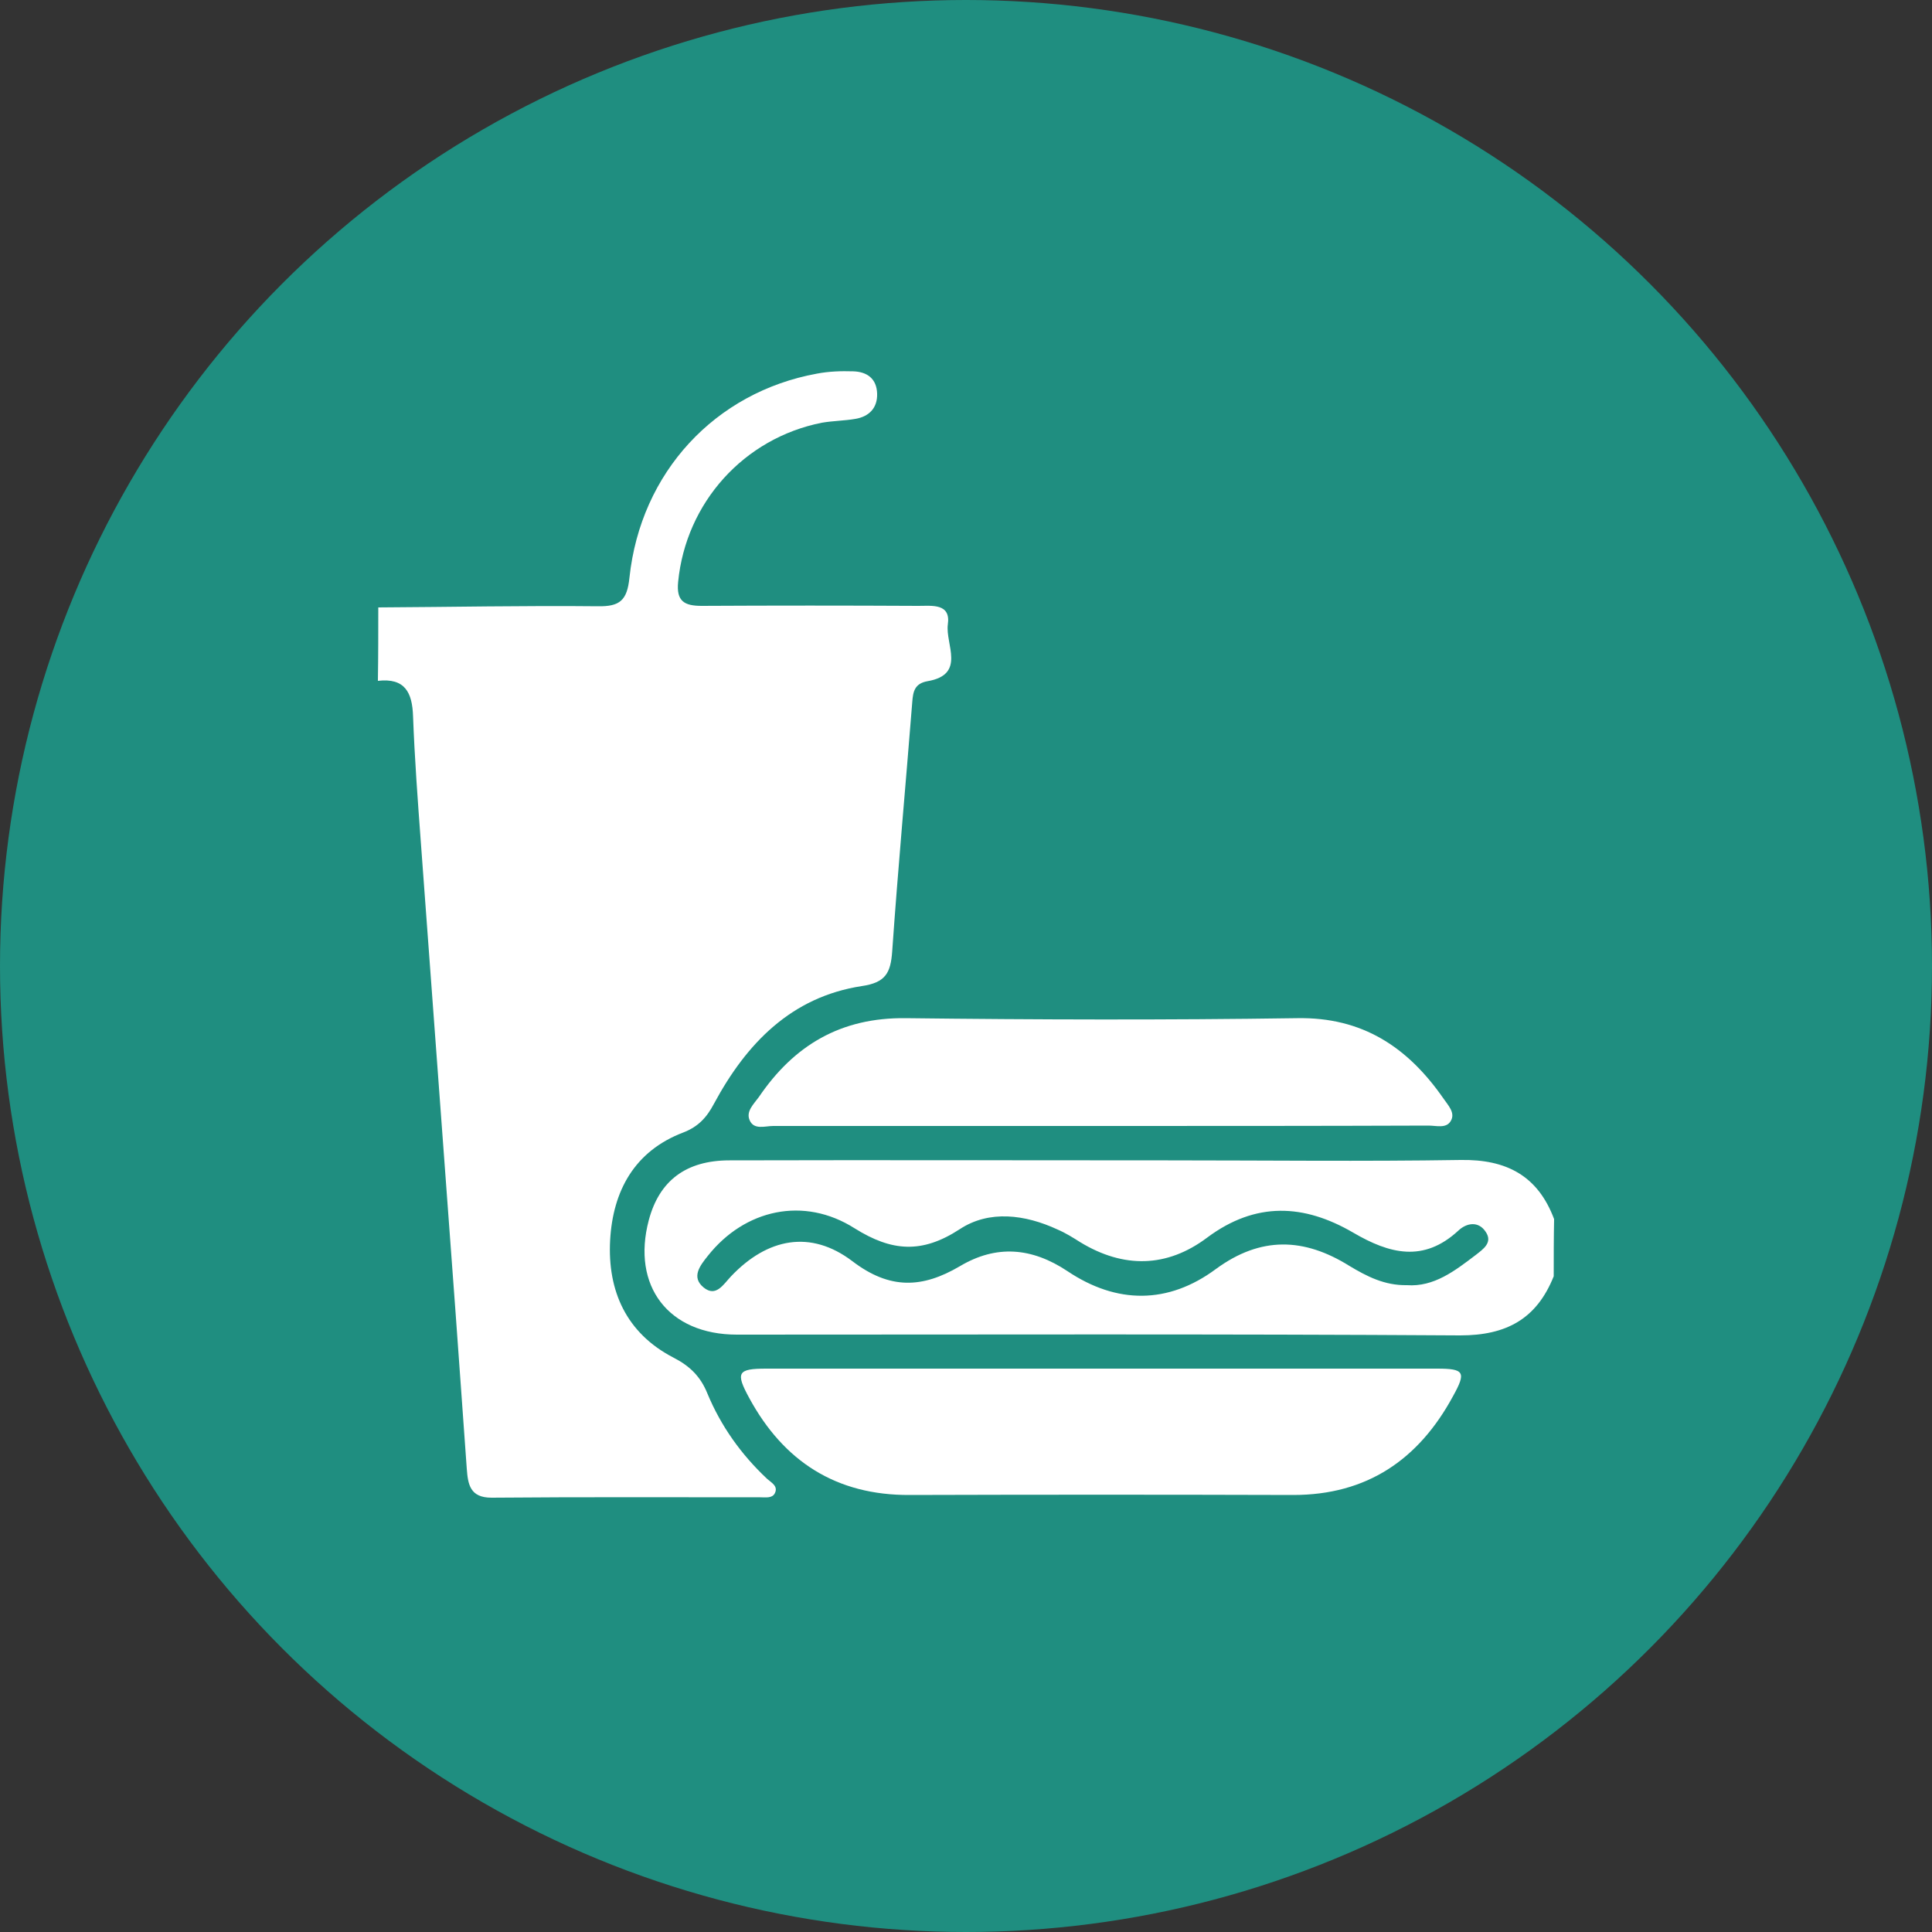
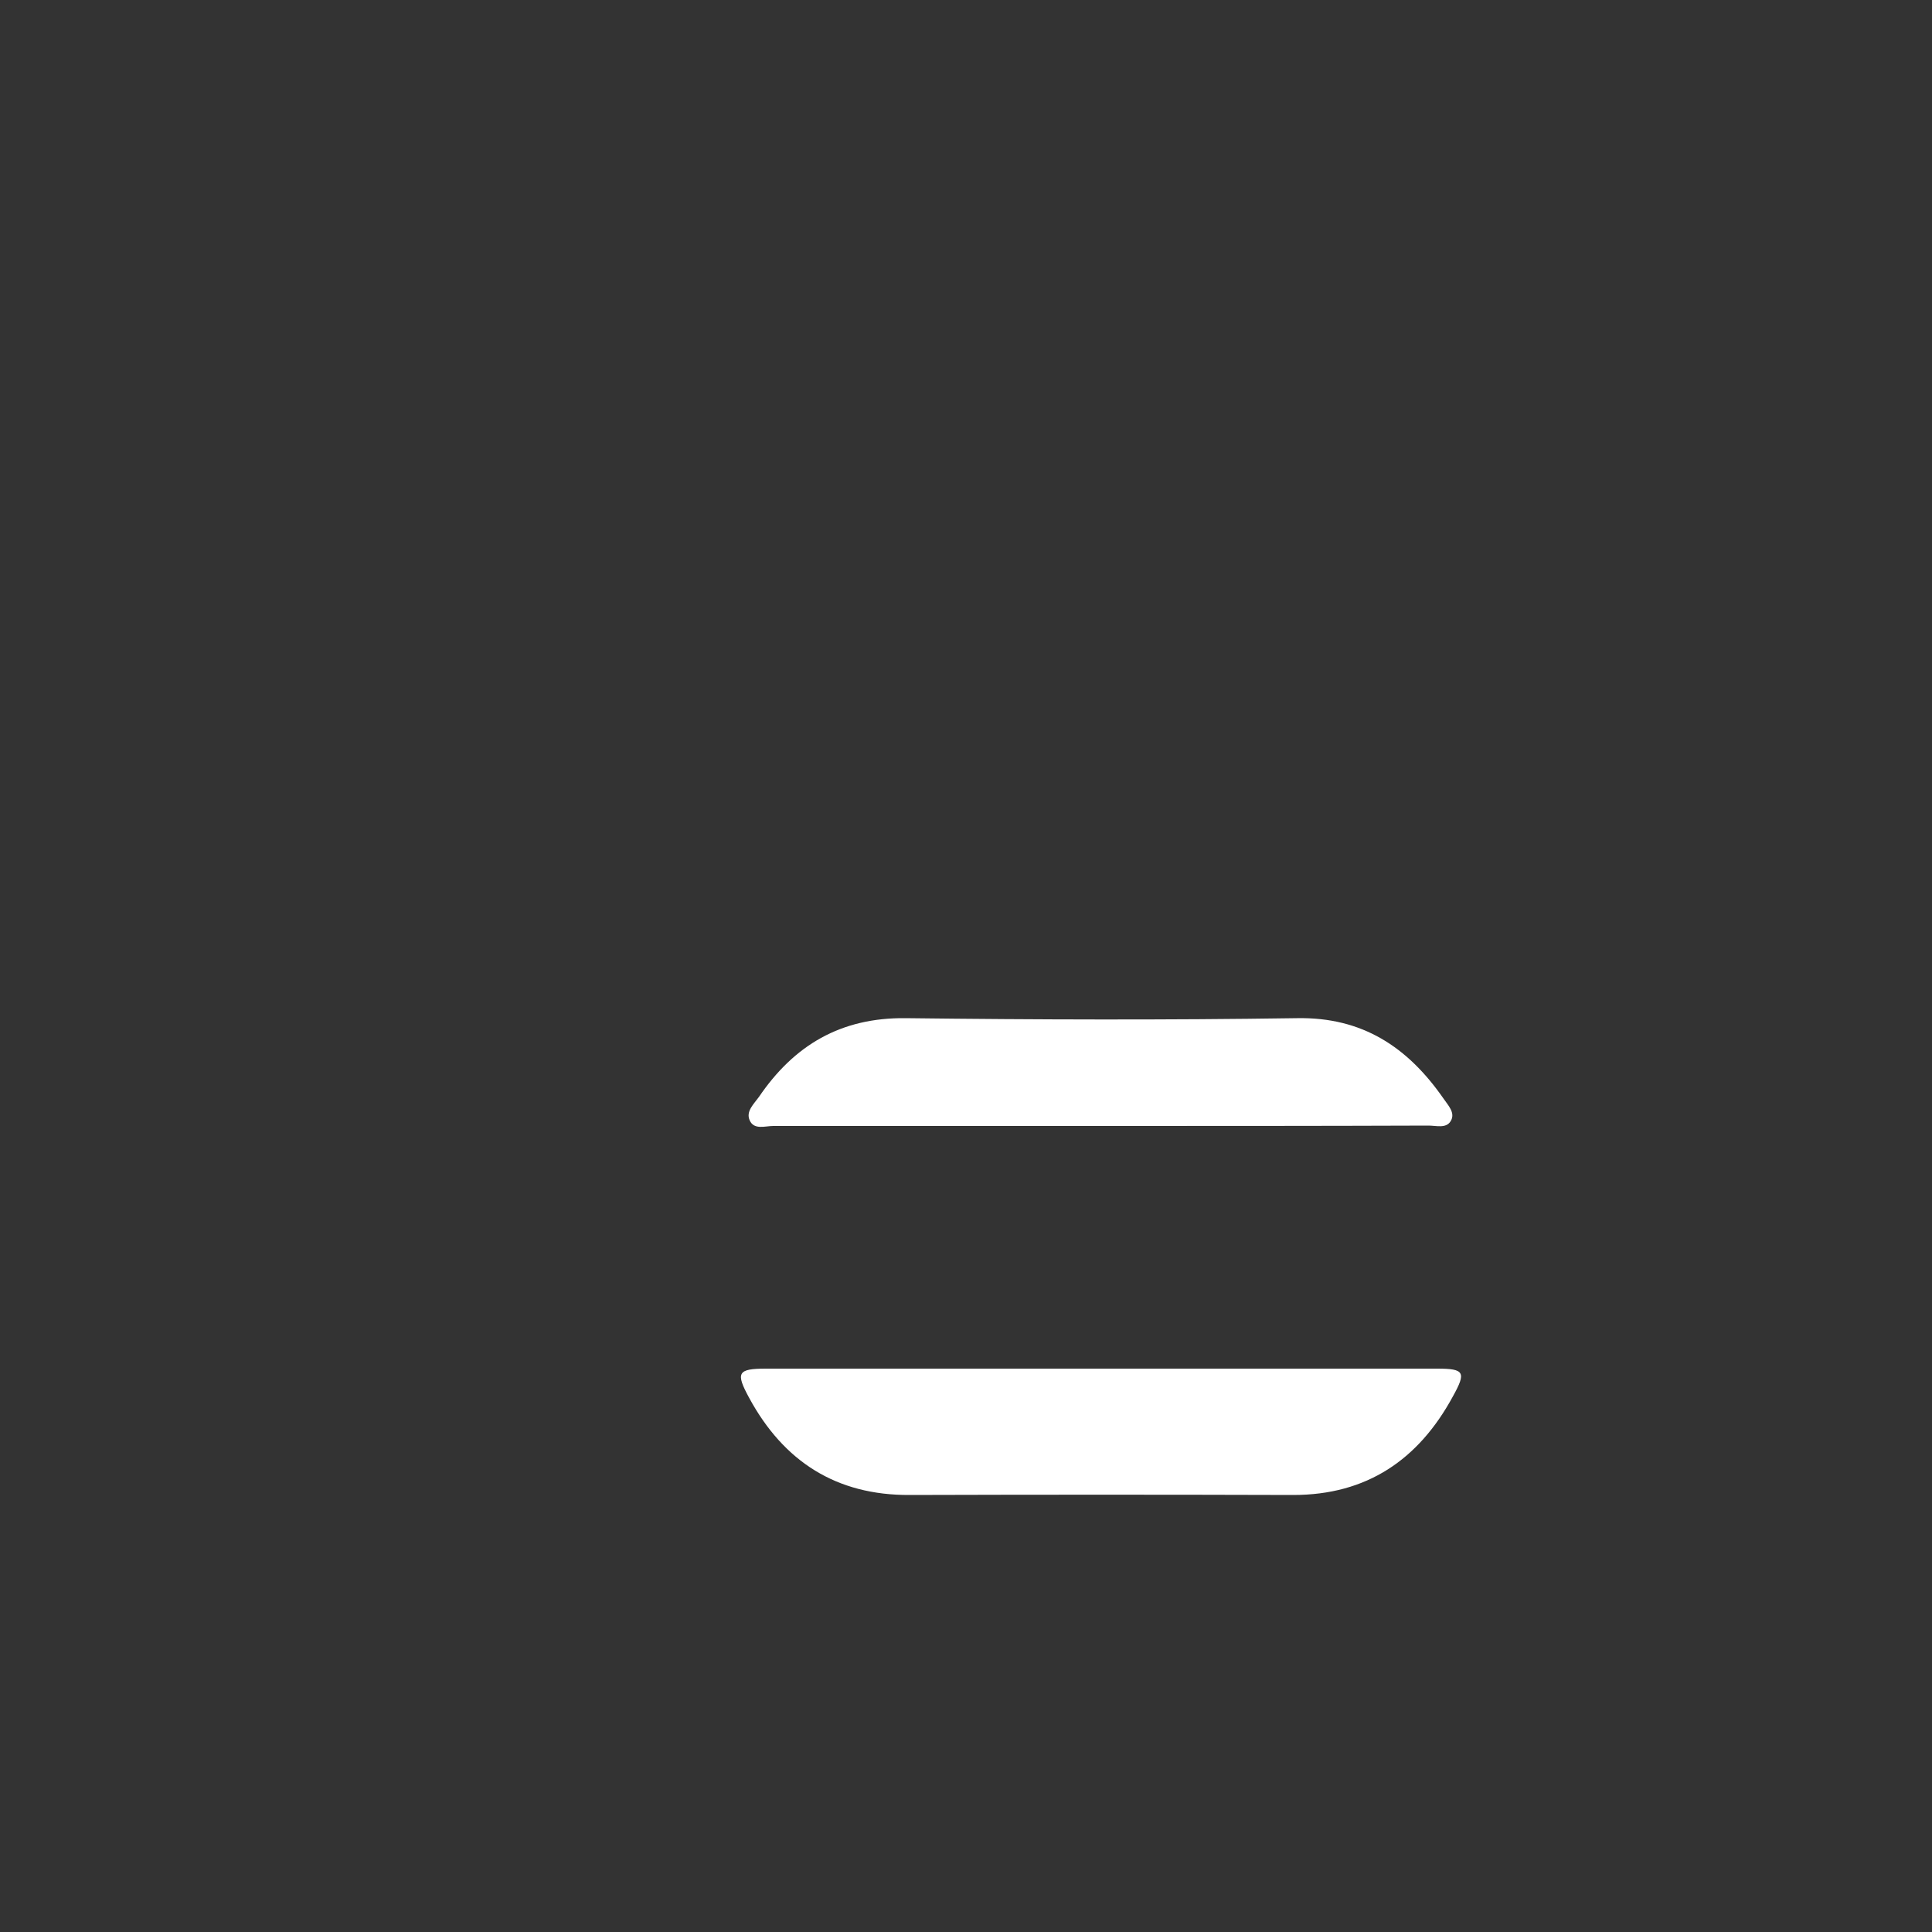
<svg xmlns="http://www.w3.org/2000/svg" version="1.1" id="Camada_1" x="0px" y="0px" viewBox="0 0 500 500" style="enable-background:new 0 0 500 500;" xml:space="preserve">
  <rect x="0" y="0" width="500" height="500" fill="#333333" stroke="none" />
  <style type="text/css">
	.st0{fill:#1F8E80;}
	.st1{fill:#FFFFFF;}
</style>
-   <circle class="st0" cx="250" cy="250" r="250" />
  <g>
-     <path class="st1" d="M97.9,157.2c18.9-0.1,37.8-0.5,56.8-0.3c5.7,0.1,7.6-1.5,8.2-7.4c2.9-27.3,22.2-48,48.5-52.8   c3.1-0.6,6.3-0.7,9.4-0.6c3.6,0.1,6.1,1.9,6.2,5.8c0.1,3.7-2.1,5.9-5.6,6.5c-2.9,0.5-5.8,0.5-8.7,1c-20.2,4-35.2,20.7-37.2,41.2   c-0.5,5,1.6,6.2,6.1,6.2c18.7-0.1,37.4-0.1,56.1,0c3.5,0,8.4-0.7,7.6,4.8c-0.7,5.1,4.8,13-5.3,14.7c-3.3,0.6-3.7,2.7-3.9,5.3   c-1.7,21.5-3.7,43.1-5.2,64.6c-0.4,5.6-1.7,8.1-7.9,9c-18.2,2.8-29.8,14.8-38.2,30.4c-1.9,3.6-4.1,6-8,7.5   c-12.6,4.8-18.2,15.1-18.9,27.9c-0.7,13.1,4.2,24,16.3,30.3c4.3,2.2,7.1,4.9,8.9,9.4c3.5,8.4,8.7,15.7,15.4,22c1.1,1,3,1.9,2,3.8   c-0.7,1.3-2.4,1-3.7,1c-23.2,0-46.4-0.1-69.6,0.1c-5.6,0-6.1-3.5-6.4-7.5c-1-13.5-1.9-27-2.9-40.4c-3-40.6-6-81.3-9-121.9   c-0.8-10.8-1.6-21.6-2-32.4c-0.2-6.2-2.1-10-9.1-9.2C97.9,169.8,97.9,163.5,97.9,157.2z" />
-     <path class="st1" d="M402.1,330.3c-4.4,11-12.2,15.3-24.2,15.3c-62.4-0.4-124.8-0.2-187.2-0.2c-17.7,0-27.3-12.6-22.8-29.6   c2.7-10.2,9.6-15.5,20.9-15.5c37.8-0.1,75.7,0,113.5,0c25.2,0,50.5,0.3,75.7-0.1c11.9-0.2,20,4.1,24.2,15.3   C402.1,320.3,402.1,325.3,402.1,330.3z M364.1,332.6c7,0.5,12.4-3.7,17.8-7.8c1.9-1.5,4.5-3.2,2.6-6c-1.9-2.9-5-2.3-7.1-0.3   c-9,8.3-17.8,6-27.2,0.5c-12.7-7.4-25.2-8.1-37.8,1.3c-10.4,7.8-21.6,8-32.8,1.2c-1.9-1.2-3.8-2.4-5.9-3.3   c-8.4-3.9-17.7-5.1-25.3-0.1c-9.8,6.4-17.6,5.8-27.2-0.2c-13.2-8.4-28.5-4.9-38,7.1c-2,2.5-4.4,5.5-1.1,8.2   c3.2,2.6,5.1-0.8,7.1-2.9c9.4-9.9,20.6-12.1,31.4-3.9c9.7,7.4,18.1,7,27.8,1.3c9.4-5.6,18.6-4.9,27.9,1.3c12.7,8.5,26,8.6,38.4-0.6   c11.6-8.5,22.8-8.1,34.5-0.8C353.7,330.3,358.3,332.7,364.1,332.6z" />
-     <path class="st1" d="M285.4,354.2c28.8,0,57.6,0,86.5,0c7.1,0,7.6,0.9,4.1,7.2c-8.9,16.4-22.3,25.5-41.3,25.5   c-33.1-0.1-66.2-0.1-99.3,0c-19,0.1-32.6-8.7-41.5-25.1c-3.6-6.6-3-7.6,4.4-7.6C227.3,354.2,256.3,354.2,285.4,354.2z" />
+     <path class="st1" d="M285.4,354.2c28.8,0,57.6,0,86.5,0c7.1,0,7.6,0.9,4.1,7.2c-8.9,16.4-22.3,25.5-41.3,25.5   c-33.1-0.1-66.2-0.1-99.3,0c-19,0.1-32.6-8.7-41.5-25.1c-3.6-6.6-3-7.6,4.4-7.6z" />
    <path class="st1" d="M284.5,291.4c-28.1,0-56.3,0-84.4,0c-2.1,0-5,1.1-6.1-1.5c-1-2.3,1.1-4.2,2.4-6c9.1-13.4,21.2-20.6,38-20.4   c33.8,0.4,67.5,0.5,101.3,0c16.9-0.3,28.6,7.5,37.8,20.7c1.2,1.8,3.3,3.8,1.9,6c-1.2,1.9-3.7,1.1-5.7,1.1   C341.2,291.4,312.9,291.4,284.5,291.4z" />
  </g>
</svg>